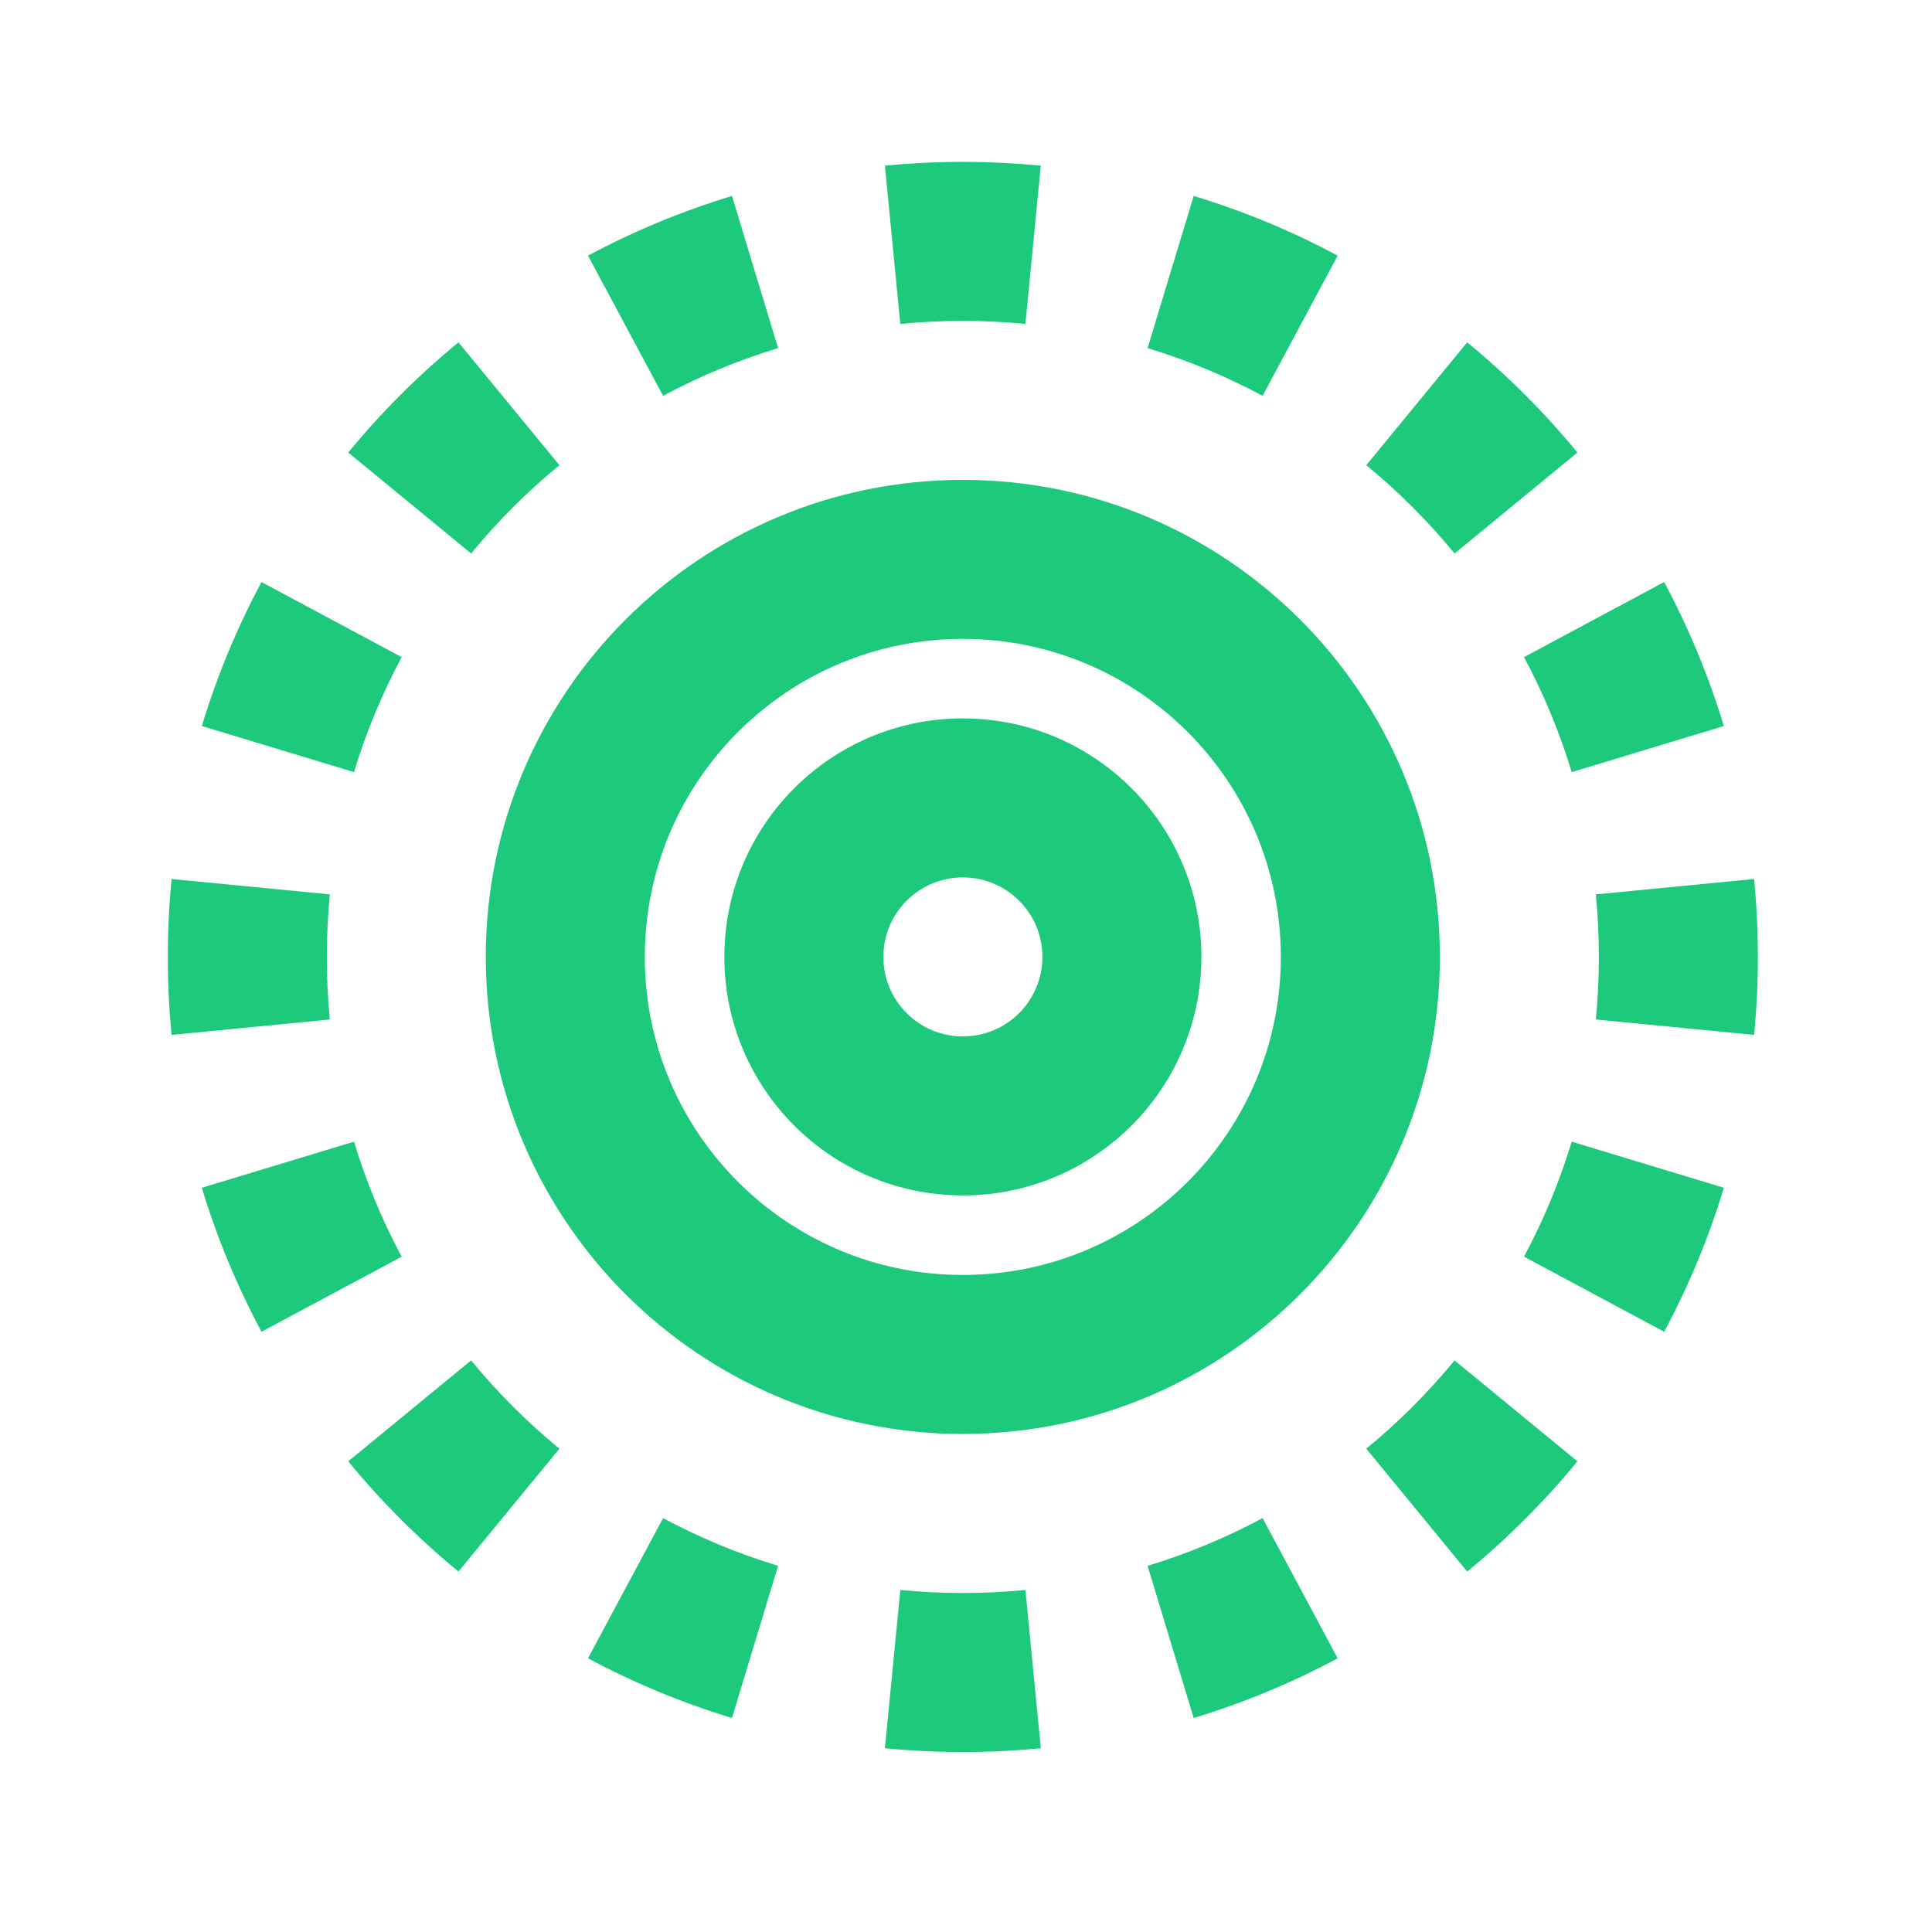
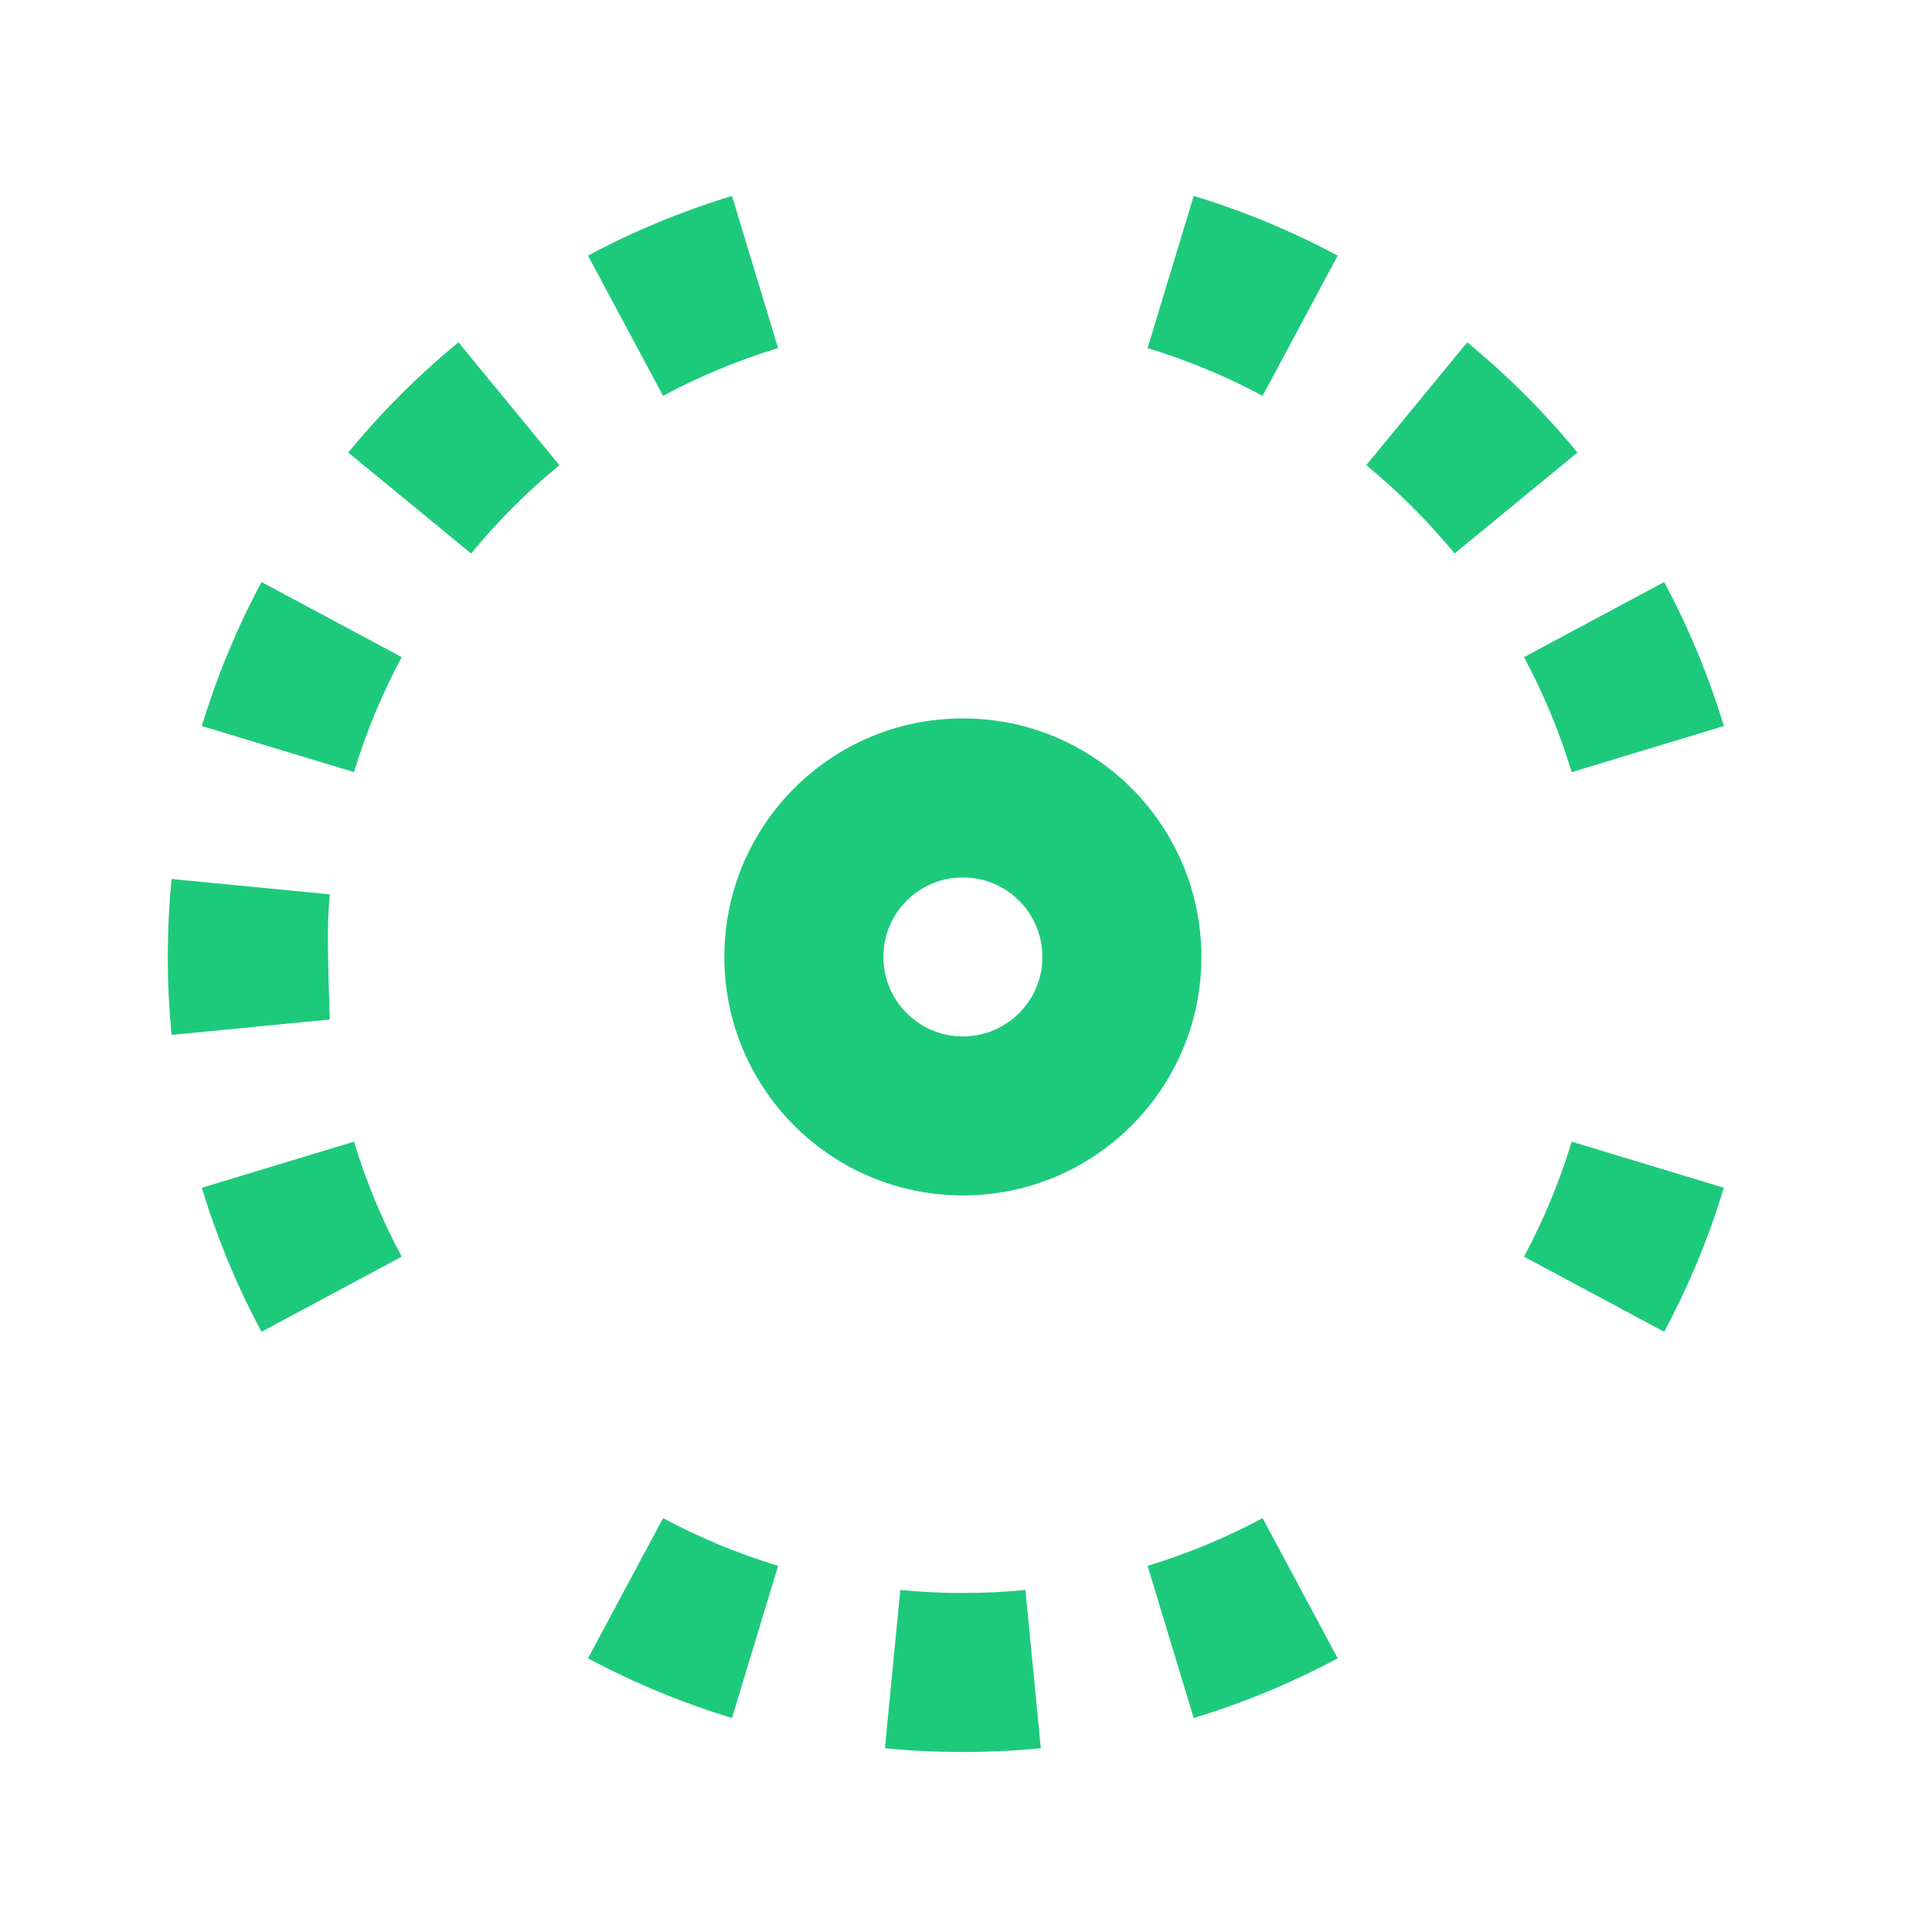
<svg xmlns="http://www.w3.org/2000/svg" width="81" height="81" viewBox="0 0 81 81" fill="none">
  <path d="M43.637 73.296C42.561 73.4 41.471 73.454 40.368 73.454C39.266 73.454 38.175 73.4 37.1 73.296L37.746 66.66C38.607 66.744 39.481 66.787 40.368 66.787C41.255 66.787 42.13 66.744 42.991 66.66L43.637 73.296Z" fill="#1DCA7B" />
  <path d="M30.689 72.028L32.622 65.648C30.939 65.138 29.326 64.465 27.8 63.648L24.652 69.525C26.561 70.547 28.581 71.389 30.689 72.028Z" fill="#1DCA7B" />
-   <path d="M19.221 65.888L23.453 60.737C22.102 59.627 20.861 58.386 19.751 57.035L14.6 61.267C15.986 62.954 17.534 64.502 19.221 65.888Z" fill="#1DCA7B" />
  <path d="M10.964 55.835L16.841 52.687C16.023 51.161 15.351 49.548 14.841 47.865L8.461 49.798C9.1 51.907 9.942 53.926 10.964 55.835Z" fill="#1DCA7B" />
-   <path d="M7.193 43.388L13.829 42.743C13.745 41.882 13.702 41.007 13.702 40.12C13.702 39.233 13.745 38.358 13.829 37.497L7.193 36.852C7.089 37.927 7.035 39.017 7.035 40.12C7.035 41.223 7.089 42.313 7.193 43.388Z" fill="#1DCA7B" />
+   <path d="M7.193 43.388L13.829 42.743C13.702 39.233 13.745 38.358 13.829 37.497L7.193 36.852C7.089 37.927 7.035 39.017 7.035 40.12C7.035 41.223 7.089 42.313 7.193 43.388Z" fill="#1DCA7B" />
  <path d="M8.461 30.439L14.841 32.372C15.351 30.689 16.023 29.076 16.841 27.55L10.964 24.402C9.942 26.311 9.1 28.331 8.461 30.439Z" fill="#1DCA7B" />
  <path d="M14.6 18.973L19.751 23.205C20.861 21.854 22.102 20.613 23.453 19.503L19.221 14.352C17.534 15.738 15.986 17.286 14.6 18.973Z" fill="#1DCA7B" />
  <path d="M24.652 10.718L27.8 16.595C29.326 15.777 30.939 15.105 32.622 14.595L30.689 8.215C28.581 8.854 26.561 9.695 24.652 10.718Z" fill="#1DCA7B" />
-   <path d="M37.1 6.945C38.175 6.841 39.265 6.787 40.368 6.787C41.471 6.787 42.561 6.841 43.636 6.945L42.991 13.581C42.13 13.497 41.255 13.454 40.368 13.454C39.481 13.454 38.606 13.497 37.745 13.581L37.1 6.945Z" fill="#1DCA7B" />
  <path d="M50.046 8.215L48.113 14.595C49.796 15.105 51.409 15.777 52.935 16.595L56.083 10.718C54.174 9.695 52.155 8.854 50.046 8.215Z" fill="#1DCA7B" />
  <path d="M61.513 14.352L57.281 19.503C58.633 20.613 59.873 21.854 60.984 23.205L66.135 18.973C64.749 17.286 63.2 15.738 61.513 14.352Z" fill="#1DCA7B" />
  <path d="M69.771 24.402L63.895 27.55C64.712 29.076 65.384 30.689 65.894 32.372L72.274 30.439C71.635 28.331 70.793 26.311 69.771 24.402Z" fill="#1DCA7B" />
-   <path d="M73.542 36.852L66.906 37.497C66.99 38.358 67.033 39.233 67.033 40.12C67.033 41.007 66.99 41.882 66.906 42.743L73.542 43.389C73.646 42.313 73.7 41.223 73.7 40.12C73.7 39.017 73.646 37.927 73.542 36.852Z" fill="#1DCA7B" />
  <path d="M72.274 49.798L65.894 47.865C65.384 49.548 64.712 51.161 63.895 52.687L69.771 55.835C70.793 53.926 71.635 51.907 72.274 49.798Z" fill="#1DCA7B" />
-   <path d="M66.135 61.267L60.984 57.035C59.873 58.386 58.633 59.627 57.281 60.737L61.513 65.888C63.2 64.502 64.749 62.954 66.135 61.267Z" fill="#1DCA7B" />
  <path d="M56.083 69.525L52.935 63.648C51.409 64.465 49.796 65.138 48.113 65.648L50.046 72.028C52.155 71.389 54.174 70.547 56.083 69.525Z" fill="#1DCA7B" />
  <path fill-rule="evenodd" clip-rule="evenodd" d="M30.369 40.119C30.369 34.596 34.846 30.119 40.369 30.119C45.892 30.119 50.369 34.596 50.369 40.119C50.369 45.642 45.892 50.119 40.369 50.119C34.846 50.119 30.369 45.642 30.369 40.119ZM40.369 43.453C38.528 43.453 37.036 41.96 37.036 40.119C37.036 38.278 38.528 36.786 40.369 36.786C42.21 36.786 43.703 38.278 43.703 40.119C43.703 41.96 42.21 43.453 40.369 43.453Z" fill="#1DCA7B" />
-   <path fill-rule="evenodd" clip-rule="evenodd" d="M40.367 20.119C29.322 20.119 20.367 29.073 20.367 40.119C20.367 51.165 29.322 60.119 40.367 60.119C51.413 60.119 60.367 51.165 60.367 40.119C60.367 29.073 51.413 20.119 40.367 20.119ZM27.034 40.119C27.034 47.483 33.003 53.453 40.367 53.453C47.731 53.453 53.7 47.483 53.7 40.119C53.7 32.755 47.731 26.786 40.367 26.786C33.003 26.786 27.034 32.755 27.034 40.119Z" fill="#1DCA7B" />
</svg>